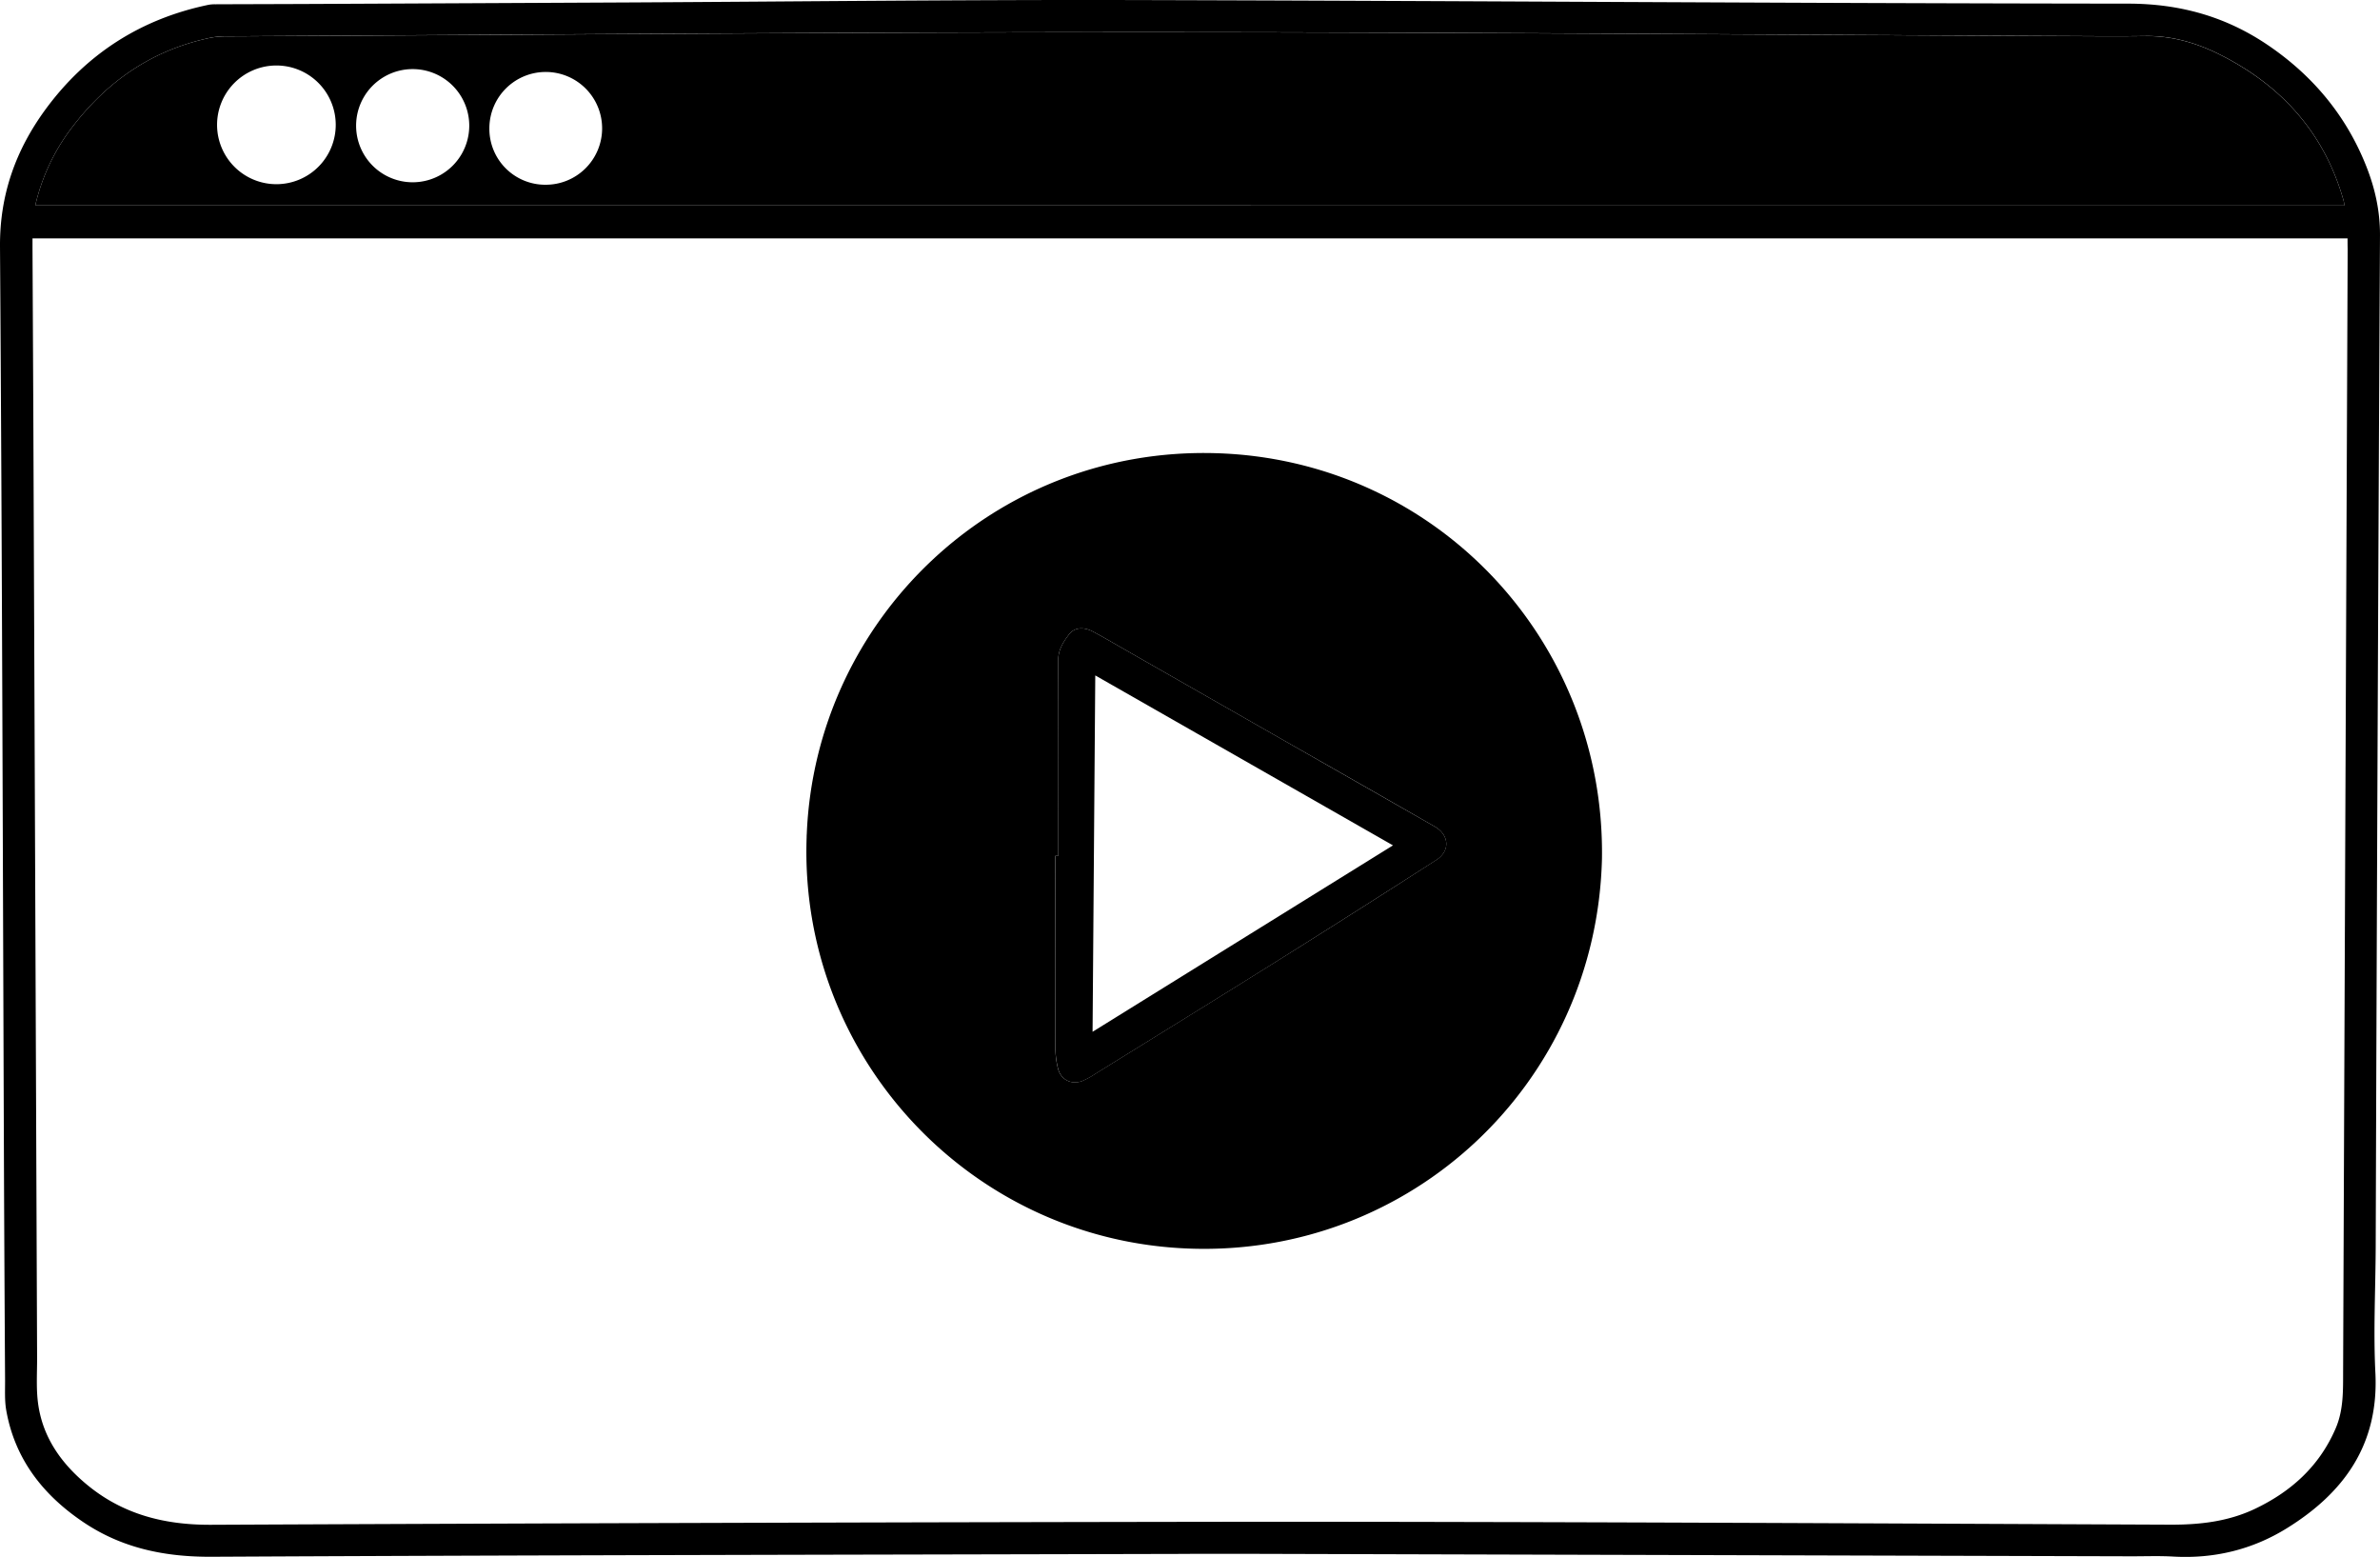
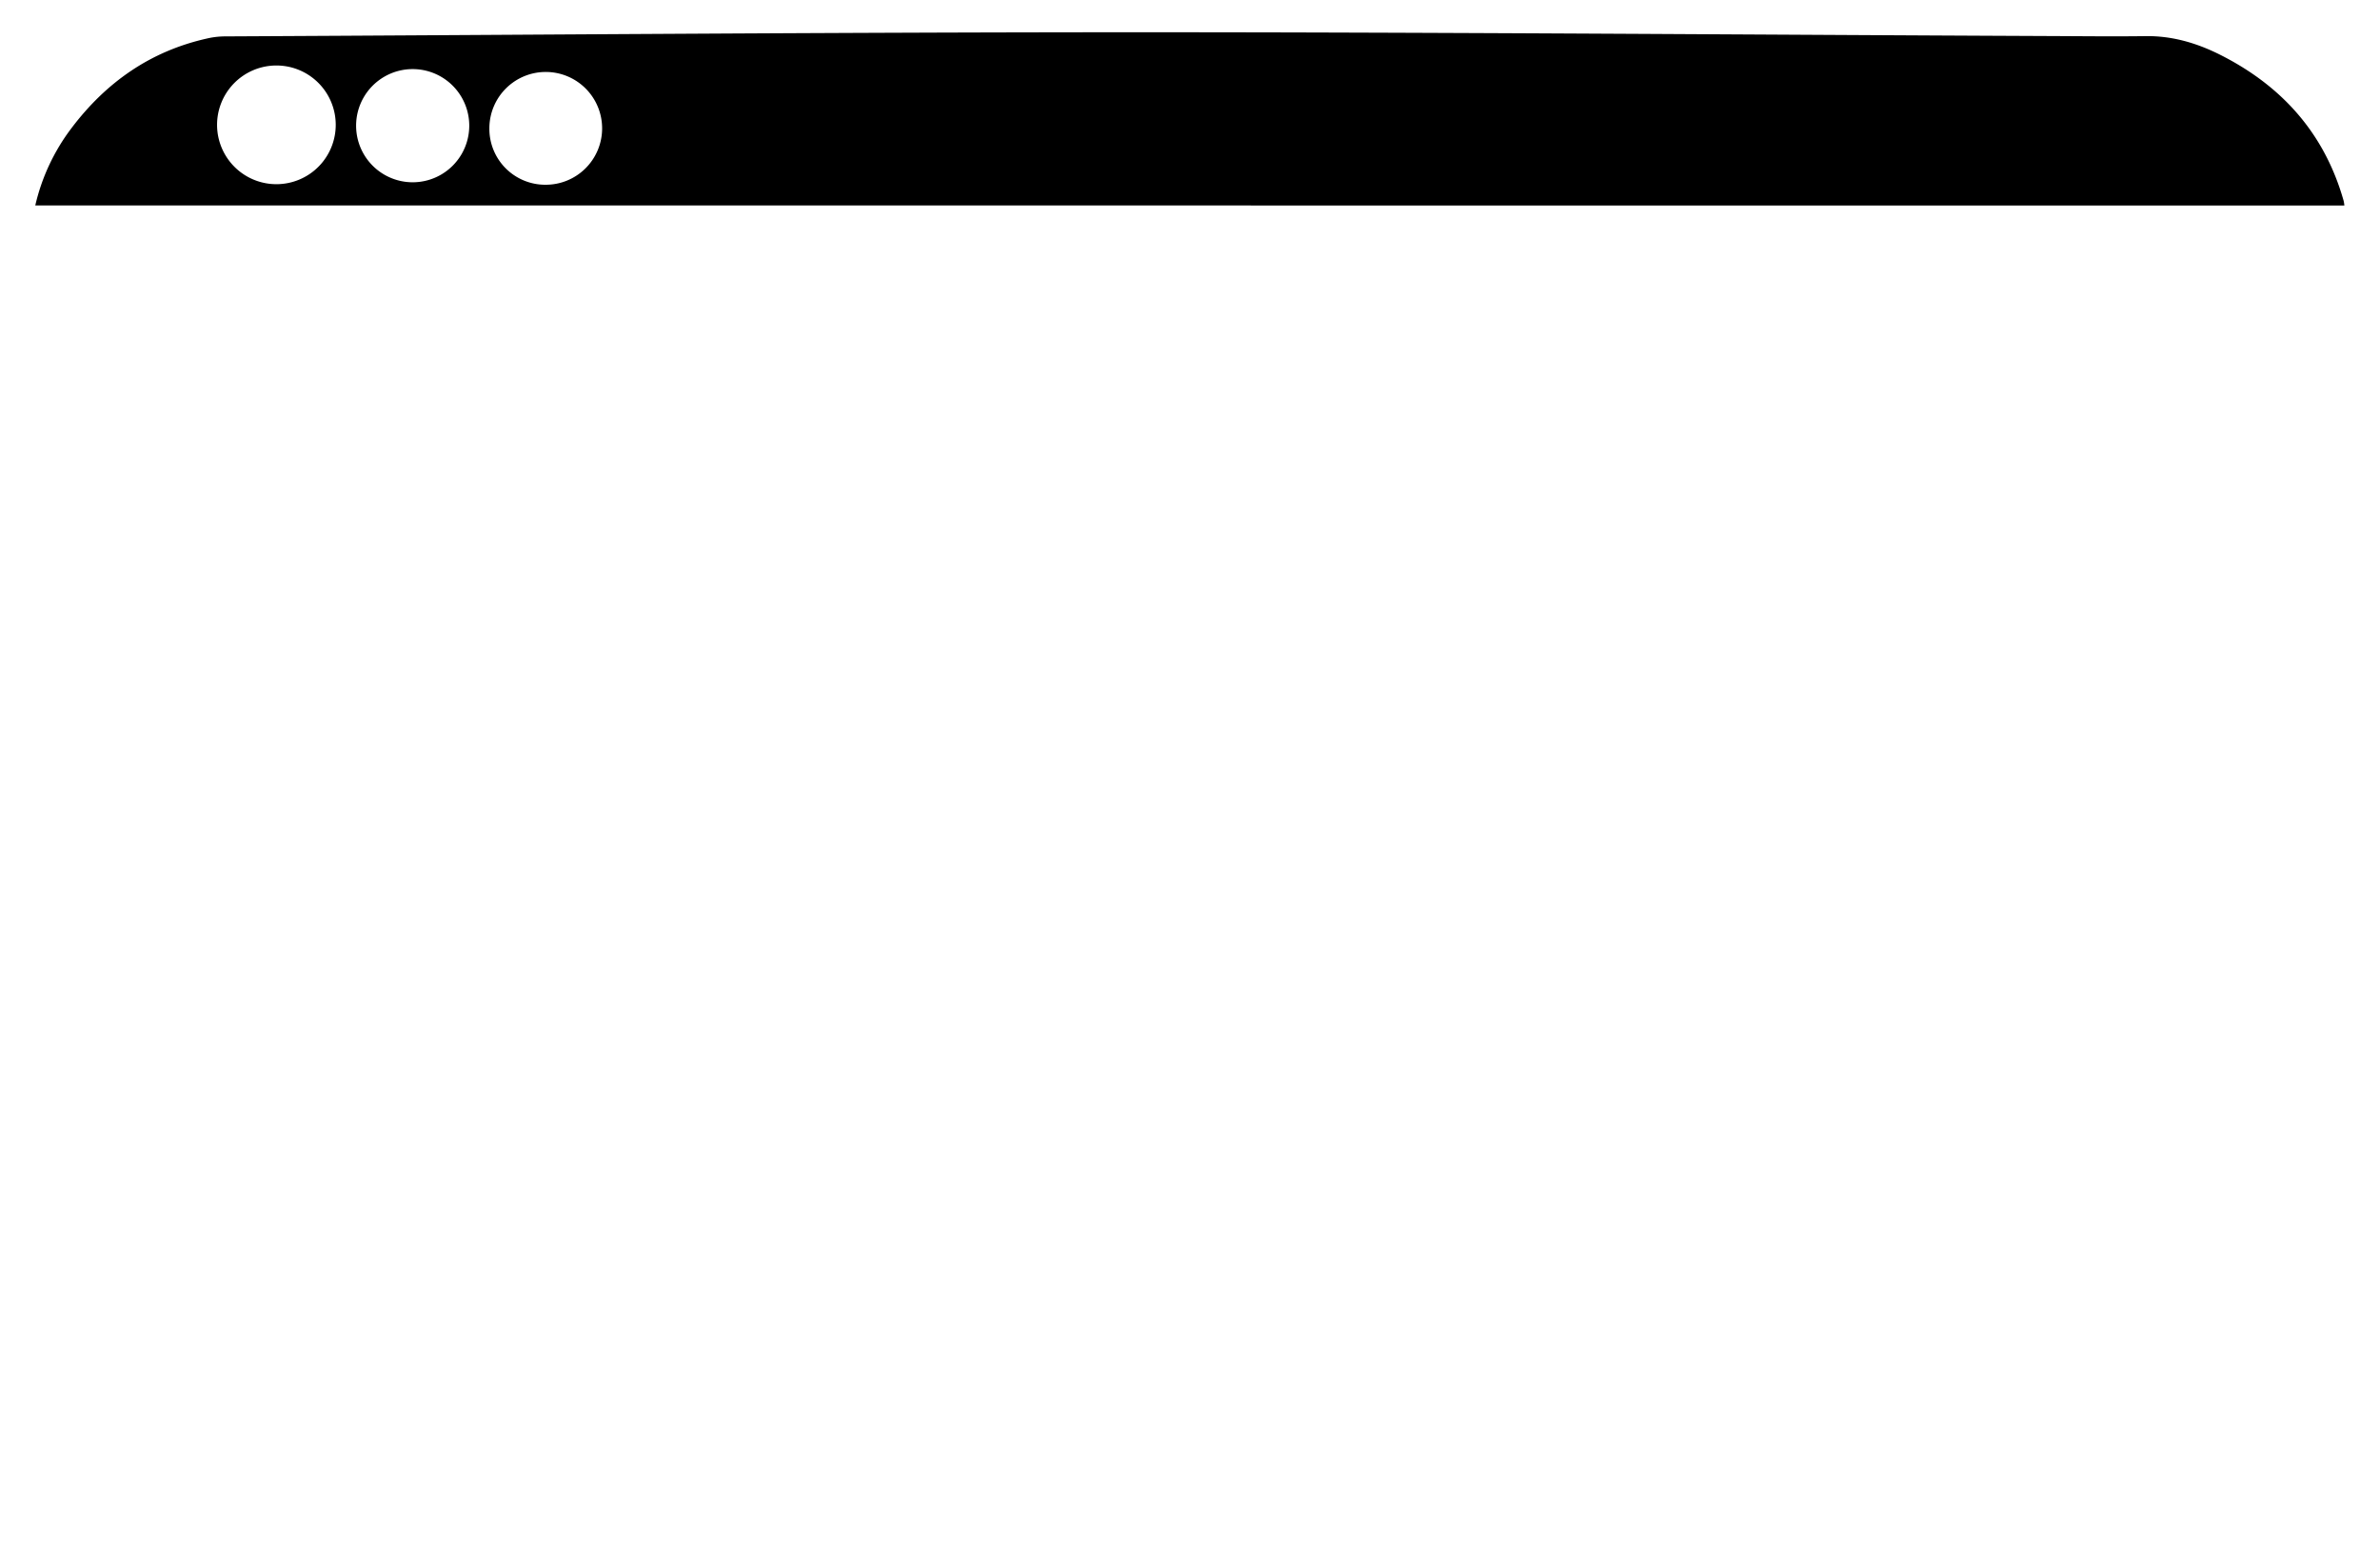
<svg xmlns="http://www.w3.org/2000/svg" viewBox="0 0 1570.87 1027.29">
-   <path d="M785.41,1025.28c-215.32.53-430.64.79-645.95,1.89-30.71.15-58.88-5.66-84.29-22.73-26.6-17.86-45.34-41.57-51.05-73.91-1.14-6.46-.73-13.23-.77-19.86q-.4-63.74-.68-127.49C1.87,576.36,1.43,369.54,0,162.73-.23,128.48,10.39,99,30,72.21,56.92,35.52,93,12.42,137.65,3.15a23.1,23.1,0,0,1,4.47-.34c22.16-.09,44.33-.12,66.49-.23q104.65-.48,209.32-1C525.94,1,634-.21,742,0c220.81.51,441.62,2.18,662.43,2.38,34.66,0,65.31,8.69,93.38,28,29.32,20.13,51.15,46.55,64.19,79.78,5.66,14.43,8.94,29.25,8.86,45.17q-1.74,333.72-2.83,667.44c-.11,27.66-1.59,55.39-.21,83,2.36,47.18-20.58,79.17-58.51,102.63-22.79,14.1-48,20.17-74.92,18.64-9.3-.53-18.66-.16-28-.18l-583-1.63h-38Zm764.05-868H21.45v6.08l.54,109q1.26,312,2.5,624c0,10-.68,20.1.68,29.91,3.07,22.24,15.4,39.45,32.35,53.44,23.7,19.56,51.15,26.49,81.72,26.36q344.49-1.56,689-2c201.33,0,402.65,1.09,604,1.93,19.45.08,38.22-2,55.93-10.37,24-11.4,42.6-28.15,53.36-53,5.44-12.53,4.93-25.62,5-38.78q1.47-369.73,3-739.46c-.06-2-.07-3.94-.07-7.07ZM23.29,135.52H1547.35a24,24,0,0,0-.49-3.15c-12.62-44.54-40.88-76-81.74-96.44-15.29-7.66-31.48-12.42-48.95-12.18-21.16.28-42.33,0-63.49-.06-200.65-.89-401.29-2.53-601.94-2.5-201,0-402,1.71-602.94,2.74a53.58,53.58,0,0,0-11.35,1.48C99.22,33.78,70,54.32,47.19,84.5A134,134,0,0,0,23.29,135.52Z" transform="translate(0 0.02)" />
  <path d="M23.29,135.52a134.13,134.13,0,0,1,23.9-51C70,54.34,99.19,33.8,136.45,25.43A53.58,53.58,0,0,1,147.8,24c201-1,402-2.71,602.94-2.74,200.65,0,401.29,1.61,601.94,2.5,21.16.09,42.33.34,63.49.06,17.47-.24,33.66,4.52,48.95,12.18,40.86,20.48,69.12,51.9,81.74,96.44a24,24,0,0,1,.49,3.15Zm198.3-53.76A39.16,39.16,0,1,0,183,121.51,39.16,39.16,0,0,0,221.59,81.76Zm88.13.92a37.34,37.34,0,1,0,0,.46Zm50.14,39.2A37.21,37.21,0,1,0,323,84.32v.23a36.9,36.9,0,0,0,36.45,37.33Z" transform="translate(0 0.02)" />
-   <path d="M1057.34,566.65c-3.67,148.16-126,262.54-272.4,257.17C640.24,818.59,527.17,697,532.41,552.34c0-.62,0-1.24.07-1.86C538.2,408.94,656.07,294.82,802.33,299,946.88,303.14,1059.53,422,1057.34,566.65ZM698.52,564.7h-2q0,63.72.07,127.43a54.83,54.83,0,0,0,1.68,12.81c1.8,7.4,8.77,11,15.93,8.33a51.75,51.75,0,0,0,8.74-4.77c40.91-25.33,81.88-50.57,122.66-76.1q51.4-32.17,102.4-65c9.28-5.95,8.62-16.5-1.11-22.09Q899.5,518.12,852,491.14L745.35,430.26c-8-4.54-15.82-9.22-23.9-13.51-6.37-3.39-12.34-2.81-15.93,1.9-3.79,5-7.12,10.19-7.09,17.12C698.61,478.75,698.52,521.72,698.52,564.7Z" transform="translate(0 0.02)" />
-   <path d="M698.52,564.7c0-43,.09-86-.09-128.93,0-6.93,3.3-12.15,7.09-17.12,3.59-4.71,9.56-5.29,15.93-1.9,8.08,4.29,15.95,9,23.9,13.51L852,491.14l94.92,54.2c9.73,5.59,10.39,16.14,1.11,22.09q-51,32.75-102.4,65C804.85,658,763.88,683.2,723,708.53a51.75,51.75,0,0,1-8.74,4.77c-7.16,2.68-14.13-.93-15.93-8.33a54.83,54.83,0,0,1-1.68-12.81c-.12-42.48-.07-85-.07-127.43Zm22.61,116.08,198.28-123L722.91,445.64C722.32,524.21,721.73,601.77,721.13,680.78Z" transform="translate(0 0.02)" />
</svg>